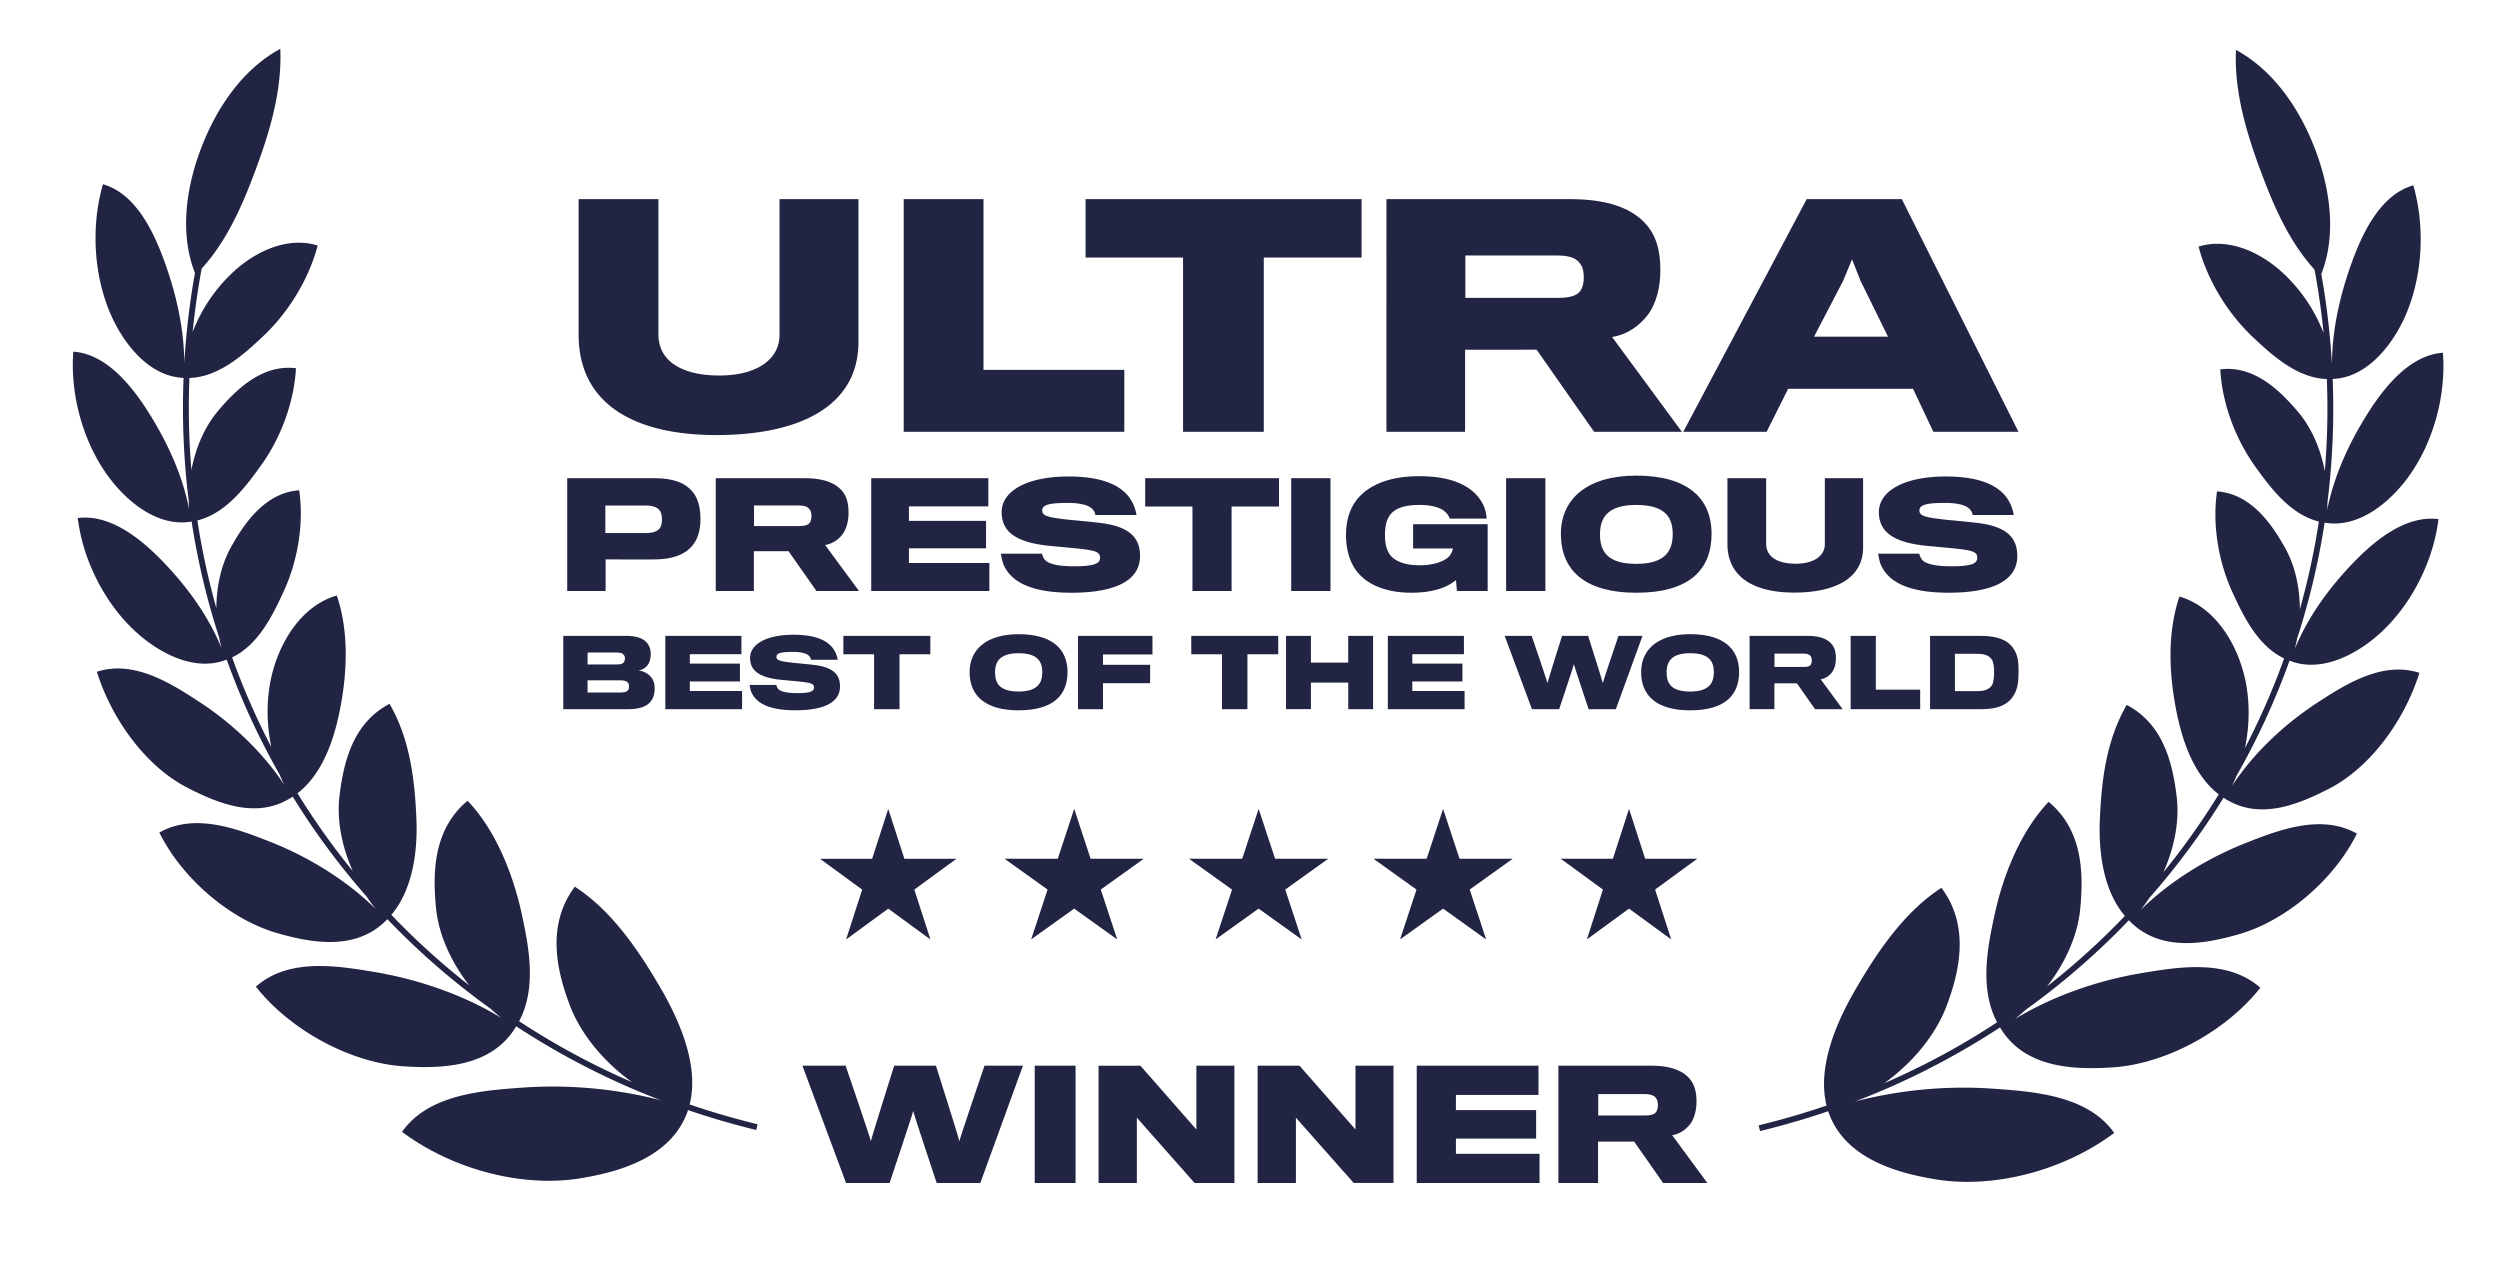
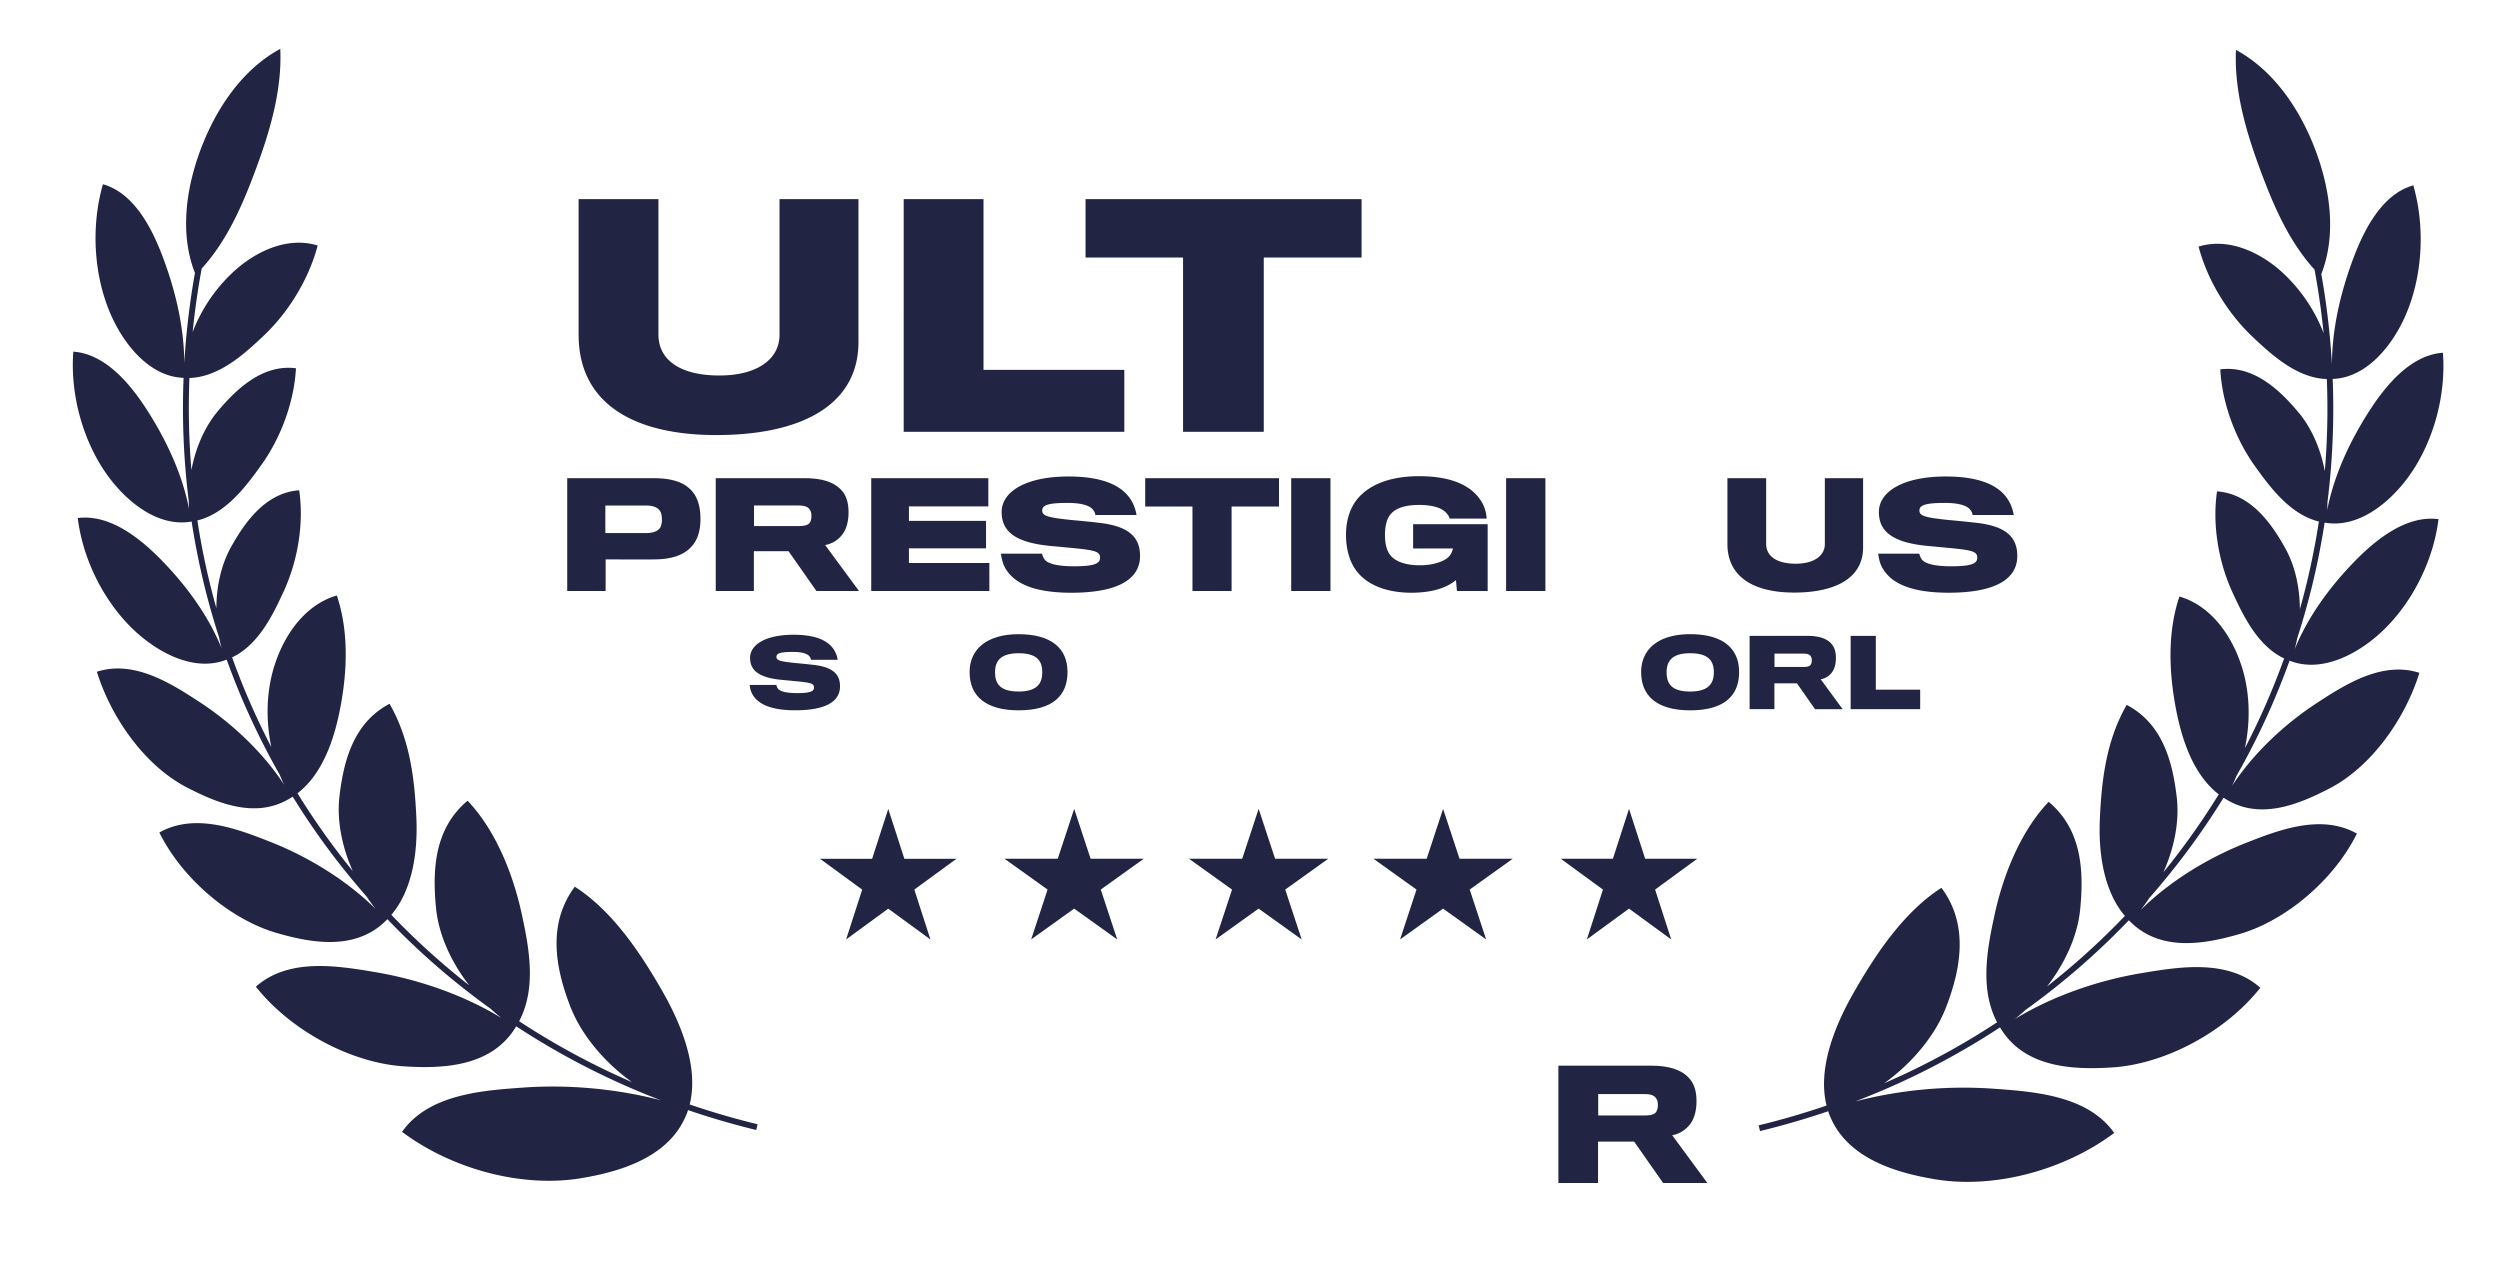
<svg xmlns="http://www.w3.org/2000/svg" width="126" height="64" fill="none">
  <path fill="#222443" d="M9.825 13.758c-.778-1.987-.44-4.272.276-6.194.753-2.022 2.064-4.039 4.025-5.102.097 2.13-.55 4.236-1.257 6.134-.636 1.708-1.416 3.527-2.704 4.94a39.045 39.045 0 0 0-.456 3.199 8.114 8.114 0 0 1 1.983-2.968c1.112-1.059 2.766-1.876 4.319-1.393-.455 1.727-1.492 3.383-2.72 4.544-.966.914-2.242 2.086-3.744 2.132a37.73 37.73 0 0 0 .1 4.64c.212-1.119.667-2.172 1.323-2.956.902-1.077 2.238-2.393 3.946-2.173-.094 1.748-.787 3.54-1.752 4.885-.767 1.07-1.779 2.432-3.216 2.784.23 1.502.55 2.978.957 4.422.004-1.106.247-2.191.729-3.062.679-1.228 1.736-2.76 3.445-2.88.25 1.716-.089 3.59-.774 5.081-.547 1.192-1.277 2.712-2.607 3.34a36.793 36.793 0 0 0 1.978 4.524c-.266-1.257-.256-2.582.06-3.773.433-1.643 1.51-3.369 3.24-3.87.61 1.814.527 3.838.171 5.682-.292 1.517-.866 3.3-2.153 4.286a36.777 36.777 0 0 0 2.787 3.925c-.545-1.223-.816-2.562-.67-3.787.211-1.785.71-3.694 2.522-4.646 1.028 1.785 1.266 3.787 1.353 5.764.07 1.6-.158 3.57-1.262 4.872a36.94 36.94 0 0 0 3.923 3.553c-.903-1.165-1.535-2.533-1.67-3.886-.189-1.911-.096-4.015 1.59-5.418 1.442 1.516 2.302 3.747 2.724 5.685.372 1.713.762 3.741-.126 5.428a37.74 37.74 0 0 0 5.69 3.071c-1.413-1.013-2.571-2.404-3.122-3.84-.723-1.883-1.17-4.126.238-6.011 1.886 1.215 3.272 3.289 4.364 5.18.937 1.623 1.907 3.862 1.425 5.795a39.55 39.55 0 0 0 3.423.998l-.07.289a39.867 39.867 0 0 1-3.435-1.002c-.783 2.327-3.347 3.096-5.42 3.436-2.955.483-6.473-.454-8.995-2.341 1.331-1.893 4.047-2.085 6.095-2.23l.027-.002c2.244-.159 4.67.053 6.927.643a38.174 38.174 0 0 1-7.295-3.729l-.033.053c-1.232 2.01-3.706 2.089-5.648 1.962-2.636-.173-5.678-1.785-7.44-4.014 1.657-1.462 4.104-1.053 6-.736l.008.002c2.116.354 4.428 1.126 6.369 2.314a9.344 9.344 0 0 1-.542-.464 37.263 37.263 0 0 1-5.207-4.518 5.785 5.785 0 0 1-.055.055c-1.536 1.555-3.773 1.148-5.518.642-2.336-.677-4.759-2.72-5.92-5.064 1.8-1.014 3.95-.178 5.623.483 1.836.725 3.779 1.886 5.273 3.365a9.009 9.009 0 0 1-.44-.61 37.067 37.067 0 0 1-3.735-5.047l-.056.035c-1.737 1.128-3.705.311-5.265-.492-2.115-1.09-3.815-3.483-4.55-5.837 1.877-.604 3.73.582 5.172 1.523 1.576 1.027 3.173 2.494 4.269 4.175a7.797 7.797 0 0 1-.225-.508 37.078 37.078 0 0 1-2.672-5.801l-.037.012-.003.002c-1.58.604-3.339-.336-4.486-1.366-1.594-1.431-2.717-3.632-2.98-5.783 1.646-.214 3.198 1.068 4.259 2.161 1.22 1.258 2.317 2.746 2.99 4.398a7.267 7.267 0 0 1-.126-.546 37.27 37.27 0 0 1-1.384-5.837l-.024.003-.008.002c-1.67.28-3.214-.997-4.137-2.237-1.294-1.74-1.961-4.147-1.794-6.33 1.664.117 2.93 1.71 3.752 2.998.95 1.49 1.74 3.178 2.085 4.944a7.155 7.155 0 0 1-.02-.424 37.923 37.923 0 0 1-.26-6.198h-.006c-1.697-.062-2.952-1.648-3.6-3.055-.927-2.013-1.076-4.558-.458-6.703 1.619.457 2.52 2.325 3.053 3.763.614 1.657 1.043 3.465 1.046 5.263.089-1.508.266-3.028.538-4.554zm33.441-3.721v7.2c0 3.167-2.85 4.69-7.17 4.69-4.039 0-6.934-1.508-6.934-5.063v-6.827h4.023v6.827c0 1.27 1.084 2.061 3.074 2.061 1.9 0 3.029-.821 3.029-2.046v-6.842h3.978zm13.4 8.604v3.122h-11.12V10.037h4.023v8.604h7.097zm11.957-5.661v-2.943H54.712v2.943h4.914v8.783h4.068V12.98h4.93z" />
-   <path fill="#222443" fill-rule="evenodd" d="M82.895 11.233c.535.552.788 1.314.788 2.374 0 .912-.223 1.688-.595 2.211-.416.568-1.054 1.046-1.84 1.165l3.519 4.78h-4.425l-2.896-4.138H73.84v4.138h-3.964V10.037h9.28c1.84 0 3.043.449 3.74 1.196zm-3.206 3.36c.104-.179.133-.418.133-.612 0-.224-.03-.463-.133-.612-.208-.389-.624-.493-1.248-.493h-4.587v2.136h4.662c.638 0 1.025-.12 1.173-.419zm10.433 5.004h6.295l1.024 2.166h4.291l-5.88-11.726h-4.795l-6.22 11.726h4.2l1.085-2.166zm5.032-2.629h-3.726l1.47-2.823.446-1.075.416 1.06 1.394 2.838zM82.47 23.971c-2.49 0-3.801 1.188-3.801 2.933 0 1.97 1.375 2.97 3.8 2.97 2.671 0 3.794-1.16 3.794-2.97 0-1.839-1.267-2.933-3.793-2.933zm0 4.447c-1.418 0-1.83-.587-1.83-1.492 0-.89.447-1.477 1.822-1.477 1.505 0 1.843.659 1.843 1.477 0 .87-.41 1.492-1.835 1.492z" clip-rule="evenodd" />
  <path fill="#222443" d="M74.978 29.787v-3.368h-3.757v1.224h2.008a.918.918 0 0 1-.18.384c-.209.246-.763.463-1.483.463-.748 0-1.23-.195-1.49-.5-.172-.224-.273-.542-.273-1.02 0-.5.1-.84.295-1.065.28-.319.756-.456 1.454-.456.626 0 1.058.145 1.26.326.13.108.23.26.252.362h1.864a1.953 1.953 0 0 0-.166-.68C74.316 24.543 73.28 24 71.516 24c-1.533 0-2.563.471-3.131 1.18-.374.486-.547 1.094-.547 1.775 0 .753.201 1.398.533 1.825.56.732 1.561 1.093 2.763 1.093 1.059 0 1.785-.253 2.246-.637l.05.55h1.548zm-19.608-3.44c1.462.16 2.088.68 2.088 1.673 0 1.202-1.166 1.854-3.462 1.854-2.138 0-3.06-.609-3.412-1.405a2.462 2.462 0 0 1-.137-.565h2.073a.715.715 0 0 0 .137.304c.173.21.655.333 1.476.333 1.058 0 1.31-.152 1.31-.434 0-.305-.26-.37-1.217-.471-.381-.036-.986-.094-1.238-.116-1.828-.167-2.505-.739-2.505-1.716 0-1.014 1.195-1.789 3.376-1.789 1.936 0 2.836.58 3.21 1.303.115.218.187.464.21.638h-2.074a.479.479 0 0 0-.115-.261c-.159-.21-.562-.348-1.281-.348-1.015 0-1.281.123-1.281.384 0 .29.338.355 1.468.478.439.036 1.137.109 1.375.138z" />
  <path fill="#222443" fill-rule="evenodd" d="M34.706 24.587c.381.304.597.818.597 1.564 0 .609-.15 1.065-.439 1.383-.388.45-1.029.652-1.864.66-.259.007-2.476 0-2.476 0v1.593h-1.936v-5.685h4.383c.778 0 1.368.16 1.735.485zm-1.432 2.006a.819.819 0 0 0 .086-.413c0-.188-.036-.347-.1-.434-.123-.181-.353-.268-.728-.268H30.51v1.39h2.008c.403 0 .64-.094.756-.275zm9.112-1.912c.259.268.381.637.381 1.152 0 .441-.108.818-.288 1.071a1.38 1.38 0 0 1-.892.565l1.706 2.318h-2.145l-1.404-2.006h-1.749v2.006h-1.922v-5.685h4.499c.892 0 1.475.217 1.814.58zm-1.555 1.63a.616.616 0 0 0 .065-.297c0-.109-.015-.225-.065-.297-.1-.188-.302-.24-.605-.24h-2.224v1.036h2.26c.31 0 .497-.058.569-.202z" clip-rule="evenodd" />
  <path fill="#222443" d="M49.864 29.787v-1.412H45.81v-.74h3.887v-1.382H45.81v-.732h4.002v-1.42H43.91v5.686h5.953zm14.598-4.258v-1.427h-6.744v1.427H60.1v4.258h1.972v-4.258h2.39zm2.594-1.427v5.685h-1.98v-5.685h1.98zm10.832 0v5.685h-1.98v-5.685h1.98zm16.012 0v3.49c0 1.536-1.382 2.274-3.476 2.274-1.957 0-3.362-.731-3.362-2.455v-3.31h1.952v3.31c0 .616.525 1 1.49 1 .92 0 1.468-.399 1.468-.992v-3.317H93.9zm7.771 3.918c0-.992-.626-1.514-2.087-1.673a49.09 49.09 0 0 0-1.375-.138c-1.13-.123-1.47-.188-1.47-.478 0-.26.267-.384 1.283-.384.72 0 1.123.138 1.28.348.08.101.108.181.116.26h2.073a2.006 2.006 0 0 0-.209-.636c-.374-.725-1.274-1.304-3.21-1.304-2.181 0-3.376.775-3.376 1.789 0 .977.677 1.55 2.505 1.716l.117.01.196.018.925.088c.958.101 1.216.166 1.216.47 0 .283-.25.435-1.309.435-.82 0-1.303-.123-1.477-.333a.712.712 0 0 1-.135-.304H94.66c.022.145.058.376.137.565.353.796 1.274 1.404 3.412 1.404 2.296 0 3.462-.651 3.462-1.853z" />
  <path fill="#222443" fill-rule="evenodd" d="M51.338 31.963c-1.618 0-2.47.772-2.47 1.907 0 1.28.894 1.93 2.47 1.93 1.736 0 2.465-.754 2.465-1.93 0-1.196-.823-1.907-2.465-1.907zm0 2.89c-.921 0-1.188-.381-1.188-.97 0-.578.29-.96 1.184-.96.977 0 1.197.429 1.197.96 0 .565-.267.97-1.193.97z" clip-rule="evenodd" />
  <path fill="#222443" d="M42.337 34.594c0-.645-.407-.984-1.357-1.087a32.13 32.13 0 0 0-.893-.09c-.735-.08-.955-.122-.955-.31 0-.17.173-.25.833-.25.468 0 .73.09.833.226.051.066.07.118.075.17h1.347a1.294 1.294 0 0 0-.136-.414c-.243-.471-.828-.848-2.086-.848-1.418 0-2.194.504-2.194 1.163 0 .635.44 1.007 1.628 1.115.163.014.556.052.804.076.623.066.79.108.79.306 0 .183-.163.282-.85.282-.534 0-.847-.08-.96-.216a.464.464 0 0 1-.088-.198H37.78c.014.094.038.245.09.367.229.518.827.913 2.217.913 1.492 0 2.25-.423 2.25-1.205z" />
-   <path fill="#222443" fill-rule="evenodd" d="M32.996 34.698c0 .254-.07.503-.21.668-.215.264-.618.377-1.137.377h-3.26v-3.695h3.171c.506 0 .828.122 1.006.306.16.16.23.372.23.612s-.057.437-.178.583a.705.705 0 0 1-.445.24c.262.033.51.165.65.349.117.136.173.343.173.56zm-1.576-1.295a.32.32 0 0 0 .075-.216.272.272 0 0 0-.09-.217c-.065-.06-.186-.084-.364-.084h-1.427v.602h1.46c.159 0 .28-.023.346-.085zm-.21 1.502c.22 0 .35-.029.425-.099.047-.047.066-.118.066-.207a.292.292 0 0 0-.08-.221c-.07-.062-.192-.09-.397-.09h-1.61v.617h1.595z" clip-rule="evenodd" />
-   <path fill="#222443" d="M37.4 34.825v.917h-3.868v-3.694h3.836v.922h-2.6v.476h2.525v.899h-2.526v.48h2.634zm9.49-2.777v.927h-1.554v2.767h-1.282v-2.767h-1.548v-.927h4.383zm11.194 0v.936H55.59v.523h2.377v.927H55.59v1.309h-1.258v-3.695h3.752zm6.338.927v-.927H60.04v.927h1.548v2.767h1.282v-2.767h1.553zm4.782-.927v3.694h-1.253v-1.34H66.07v1.34h-1.254v-3.694h1.254v1.346h1.88v-1.346h1.254zm4.611 3.694v-.917h-2.634v-.48h2.526v-.9h-2.526v-.475h2.601v-.922h-3.836v3.694h3.869zm7.756-3.694h1.211l-1.342 3.694h-1.375s-.735-2.207-.74-2.268c-.004.061-.744 2.269-.744 2.269h-1.37l-1.375-3.695h1.36s.797 2.325.797 2.381c0-.056.734-2.381.734-2.381h1.315s.739 2.325.739 2.381c0-.056.79-2.381.79-2.381z" />
  <path fill="#222443" fill-rule="evenodd" d="M85.185 31.963c-1.619 0-2.47.772-2.47 1.907 0 1.28.893 1.93 2.47 1.93 1.736 0 2.465-.754 2.465-1.93 0-1.196-.824-1.907-2.465-1.907zm0 2.89c-.922 0-1.188-.381-1.188-.97 0-.578.29-.96 1.183-.96.978 0 1.197.429 1.197.96 0 .565-.266.97-1.192.97zm7.098-2.428c.167.174.247.414.247.748 0 .287-.07.532-.187.696a.895.895 0 0 1-.58.367l1.108 1.507h-1.393l-.913-1.304H89.43v1.303h-1.25v-3.694h2.924c.58 0 .96.141 1.18.377zm-1.01 1.058a.411.411 0 0 0 .04-.193.377.377 0 0 0-.04-.193c-.067-.122-.198-.155-.395-.155h-1.444v.673h1.468c.201 0 .323-.037.37-.132z" clip-rule="evenodd" />
  <path fill="#222443" d="M96.777 35.742v-.983h-2.236v-2.711h-1.268v3.694h3.504z" />
-   <path fill="#222443" fill-rule="evenodd" d="M101.737 33.827c0 .574-.056.885-.224 1.177-.253.465-.753.739-1.638.739h-2.6v-3.695h2.572c.88 0 1.399.25 1.656.678.183.287.234.593.234 1.1zm-2.1 1.007c.397 0 .622-.094.758-.301.084-.127.108-.424.108-.682-.005-.236-.033-.485-.108-.598-.146-.221-.364-.301-.749-.301h-1.118v1.882h1.109z" clip-rule="evenodd" />
-   <path fill="#222443" d="M51.556 53.711h-1.938s-1.265 3.72-1.265 3.81c0-.09-1.183-3.81-1.183-3.81h-2.103s-1.175 3.72-1.175 3.81c0-.09-1.273-3.81-1.273-3.81h-2.178l2.2 5.912h2.194s1.182-3.532 1.19-3.63c.008.098 1.183 3.63 1.183 3.63h2.2l2.148-5.912zm2.653 5.912V53.71H52.15v5.912h2.059zm8.006-5.912v5.912h-2.006l-2.912-3.291v3.29h-1.93v-5.91h2.11l2.821 3.215V53.71h1.917zm8.017 5.912V53.71h-1.916v3.216l-2.822-3.216h-2.11v5.912h1.93v-3.291l2.912 3.29h2.006zm7.361-1.469v1.469h-6.19V53.71h6.137v1.476h-4.162v.761h4.042v1.438h-4.042v.768h4.215z" />
  <path fill="#222443" fill-rule="evenodd" d="M85.504 55.511c0-.535-.128-.919-.397-1.197-.352-.377-.958-.603-1.886-.603h-4.678v5.912h1.999v-2.086h1.819l1.46 2.086h2.23l-1.774-2.41c.396-.06.718-.301.928-.587.186-.264.299-.655.299-1.115zm-1.947.188a.638.638 0 0 1-.067.31c-.075.15-.27.21-.59.21h-2.35v-1.077h2.311c.315 0 .525.053.629.249.053.075.067.196.067.309z" clip-rule="evenodd" />
  <path fill="#222443" d="m45.58 43.282-.812-2.513-.812 2.513h-2.627l2.125 1.554-.811 2.513 2.125-1.553 2.125 1.553-.812-2.513 2.125-1.554H45.58zm8.559-2.515.828 2.514h2.68l-2.168 1.553.828 2.513-2.168-1.553-2.169 1.553.828-2.513-2.168-1.553h2.68l.829-2.514zm10.125 2.513-.828-2.513-.829 2.514h-2.68l2.168 1.553-.828 2.513 2.168-1.553 2.169 1.553-.828-2.513 2.168-1.553h-2.68zm8.468-2.513.829 2.514h2.68l-2.168 1.553.828 2.513-2.169-1.553-2.168 1.553.828-2.513-2.168-1.553h2.68l.828-2.514zm10.183 2.513-.812-2.513-.813 2.514h-2.626l2.125 1.553-.811 2.513 2.125-1.553 2.125 1.553-.811-2.513 2.124-1.553h-2.626zm34.079-29.468c.777-1.987.439-4.272-.276-6.194-.754-2.022-2.065-4.039-4.025-5.102-.098 2.131.549 4.236 1.257 6.135.636 1.707 1.415 3.526 2.703 4.938.198 1.07.35 2.137.456 3.199a8.117 8.117 0 0 0-1.981-2.966c-1.112-1.06-2.768-1.876-4.32-1.393.455 1.727 1.491 3.382 2.719 4.544.967.914 2.243 2.085 3.745 2.131a37.484 37.484 0 0 1-.102 4.64c-.211-1.118-.665-2.17-1.322-2.955-.902-1.077-2.239-2.393-3.945-2.173.093 1.748.787 3.539 1.752 4.885.765 1.069 1.778 2.432 3.216 2.784a36.92 36.92 0 0 1-.958 4.422c-.004-1.106-.246-2.192-.728-3.063-.679-1.228-1.737-2.759-3.446-2.879-.251 1.715.089 3.59.774 5.08.547 1.192 1.277 2.712 2.607 3.34a36.68 36.68 0 0 1-1.978 4.525c.267-1.257.256-2.582-.059-3.774-.434-1.643-1.51-3.369-3.24-3.87-.612 1.815-.527 3.838-.171 5.682.292 1.518.866 3.3 2.153 4.287a36.752 36.752 0 0 1-2.789 3.927c.546-1.225.817-2.563.671-3.79-.212-1.784-.709-3.694-2.521-4.645-1.029 1.785-1.267 3.787-1.354 5.764-.071 1.599.157 3.571 1.262 4.872a37.142 37.142 0 0 1-3.922 3.553c.903-1.166 1.535-2.534 1.669-3.886.189-1.912.098-4.015-1.589-5.418-1.441 1.515-2.303 3.746-2.723 5.684-.373 1.714-.762 3.742.124 5.428-1.78 1.17-3.68 2.2-5.69 3.072 1.414-1.013 2.571-2.405 3.123-3.841.723-1.882 1.17-4.126-.238-6.01-1.886 1.215-3.272 3.288-4.364 5.18-.937 1.622-1.907 3.862-1.425 5.795a39.65 39.65 0 0 1-3.423.998l.07.288a39.943 39.943 0 0 0 3.434-1c.783 2.326 3.347 3.095 5.42 3.434 2.955.484 6.473-.453 8.996-2.34-1.332-1.893-4.048-2.085-6.096-2.23l-.027-.002a21.809 21.809 0 0 0-6.926.643 38.194 38.194 0 0 0 7.294-3.73l.031.05c1.232 2.014 3.708 2.092 5.65 1.965 2.637-.172 5.679-1.785 7.439-4.013-1.656-1.462-4.101-1.053-5.997-.736l-.01.002c-2.115.353-4.426 1.125-6.366 2.313.184-.146.364-.3.54-.463a37.283 37.283 0 0 0 5.206-4.518l.066.066c1.536 1.542 3.766 1.135 5.508.63 2.337-.677 4.759-2.719 5.92-5.063-1.8-1.015-3.95-.179-5.623.482-1.838.726-3.782 1.888-5.277 3.37.154-.196.302-.4.442-.612a37.21 37.21 0 0 0 3.737-5.049l.048.03.012.007c1.736 1.124 3.703.308 5.261-.494 2.115-1.09 3.816-3.483 4.55-5.837-1.877-.605-3.73.582-5.171 1.522-1.578 1.029-3.176 2.495-4.272 4.178a7.49 7.49 0 0 0 .226-.509 36.99 36.99 0 0 0 2.672-5.803l.038.013.006.002c1.579.602 3.337-.337 4.483-1.366 1.593-1.432 2.717-3.633 2.98-5.783-1.646-.215-3.199 1.067-4.259 2.16-1.221 1.26-2.318 2.748-2.992 4.402.05-.181.093-.364.128-.55a37.255 37.255 0 0 0 1.384-5.836l.046.006c1.664.271 3.203-1.002 4.123-2.239 1.294-1.74 1.961-4.147 1.793-6.33-1.662.118-2.93 1.71-3.751 2.998-.951 1.492-1.74 3.18-2.085 4.947.011-.141.017-.283.019-.426a37.96 37.96 0 0 0 .261-6.198c1.699-.06 2.958-1.648 3.606-3.055.926-2.013 1.075-4.558.458-6.703-1.619.457-2.522 2.325-3.054 3.762-.614 1.658-1.042 3.466-1.046 5.263a39.064 39.064 0 0 0-.537-4.554z" />
</svg>